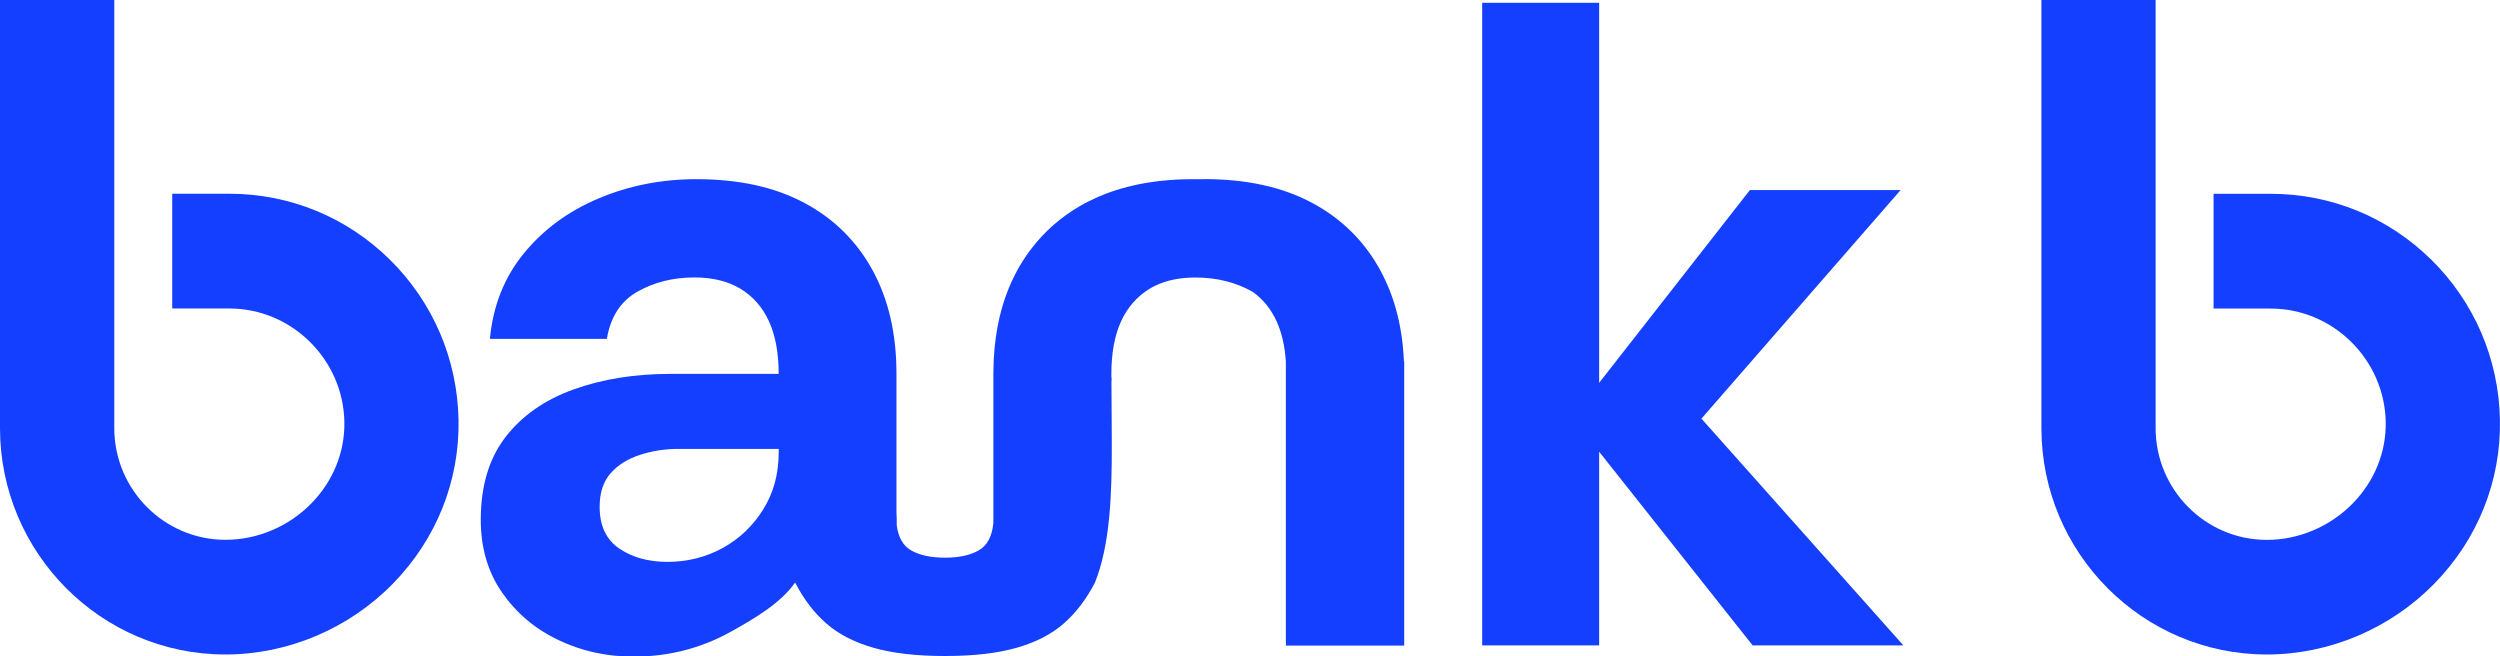
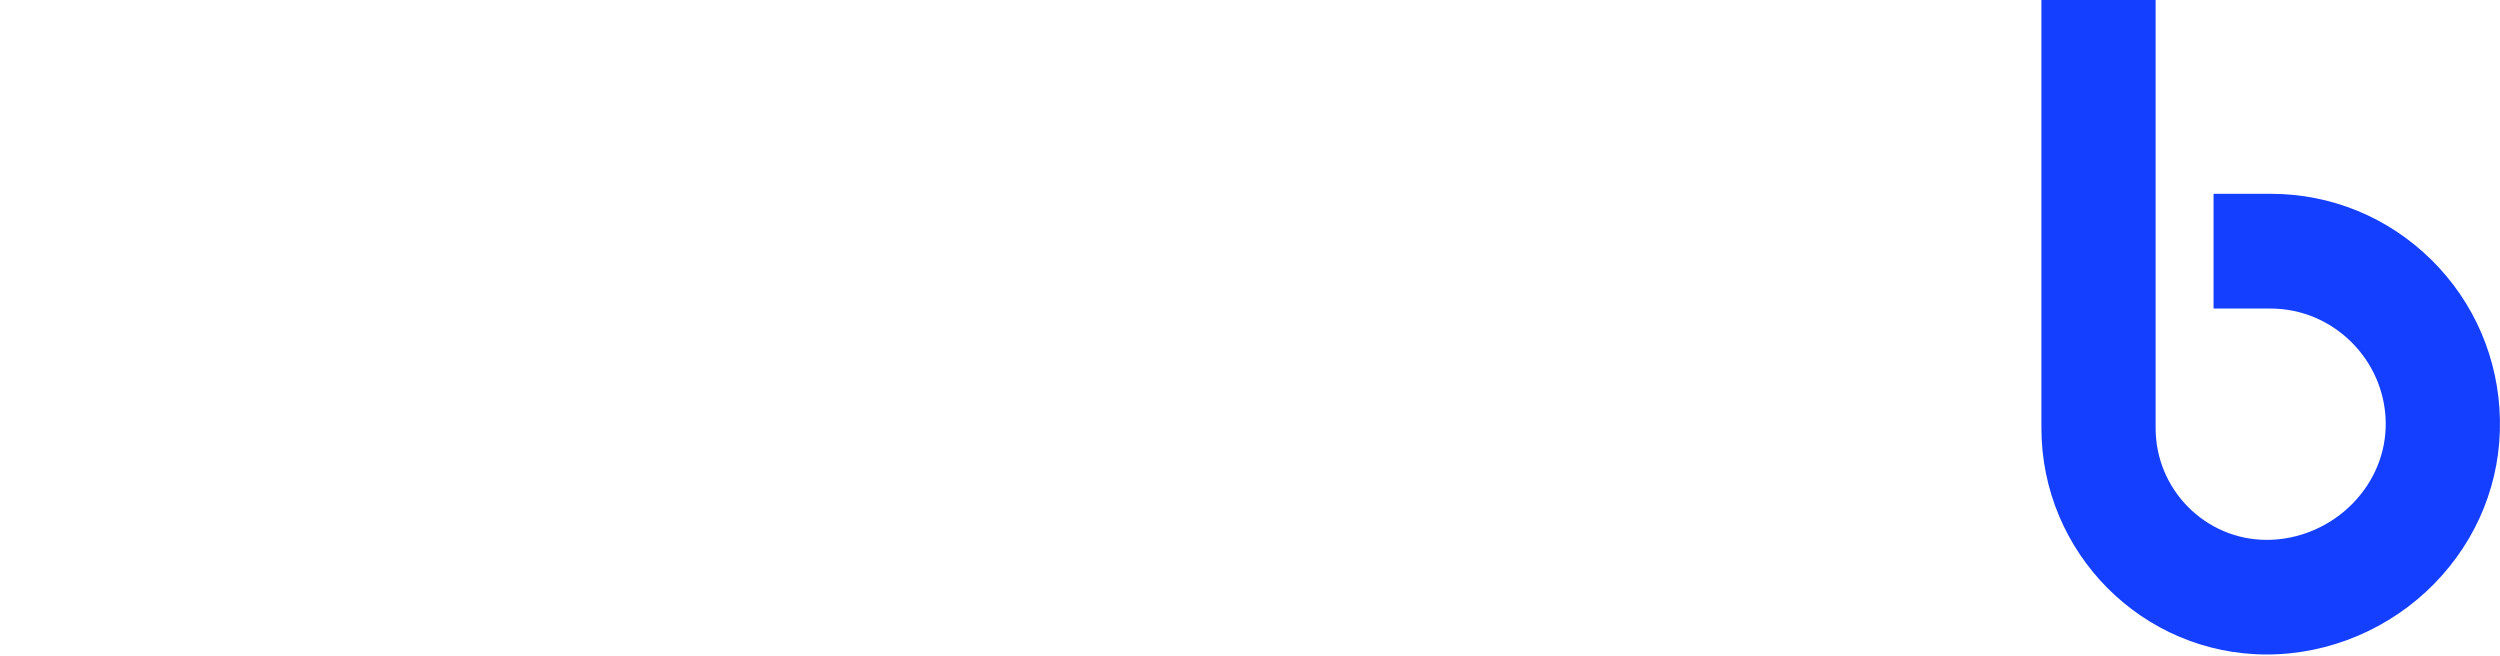
<svg xmlns="http://www.w3.org/2000/svg" viewBox="0 0 179 47" fill="none">
-   <path d="M16.42 13.871H12.331V22.088H16.42C20.878 22.088 24.574 25.727 24.657 30.206C24.697 32.364 23.861 34.433 22.303 36.033C20.681 37.697 18.435 38.65 16.145 38.65C11.756 38.65 8.183 35.06 8.183 30.65V0H0V30.645C0 39.588 7.239 46.862 16.14 46.862C20.612 46.862 24.987 45.01 28.137 41.785C31.248 38.6 32.914 34.433 32.831 30.048C32.747 25.707 31.002 21.643 27.921 18.597C24.834 15.55 20.745 13.871 16.415 13.871H16.42Z" fill="#153FFF" />
  <path d="M174.085 18.602C170.999 15.555 166.91 13.876 162.58 13.876H158.491V22.093H162.58C167.038 22.093 170.733 25.732 170.817 30.211C170.856 32.369 170.021 34.438 168.463 36.038C166.841 37.702 164.595 38.655 162.305 38.655C157.916 38.655 154.343 35.065 154.343 30.655V0H146.165V30.645C146.165 39.588 153.404 46.862 162.305 46.862C166.777 46.862 171.151 45.01 174.302 41.785C177.413 38.6 179.079 34.433 178.995 30.048C178.912 25.707 177.167 21.643 174.085 18.597V18.602Z" fill="#153FFF" />
-   <path d="M136.084 13.609H125.292L114.499 27.411V0.202H106.124V46.21H114.499V32.344L125.488 46.21H136.281L121.822 29.974L136.084 13.609Z" fill="#153FFF" />
-   <path d="M98.836 19.362C97.7 17.283 96.078 15.668 93.96 14.533C91.842 13.392 89.262 12.824 86.21 12.824C86.156 12.824 86.106 12.824 86.057 12.834C85.974 12.834 85.89 12.834 85.807 12.829C85.689 12.829 85.571 12.829 85.453 12.829C85.069 12.829 84.696 12.839 84.332 12.854C84.15 12.864 83.968 12.873 83.787 12.888C83.585 12.903 83.388 12.923 83.192 12.943C82.887 12.972 82.587 13.012 82.288 13.061C82.234 13.071 82.18 13.076 82.13 13.086C81.855 13.13 81.59 13.18 81.324 13.239C81.255 13.254 81.182 13.268 81.113 13.288C80.562 13.412 80.037 13.565 79.53 13.742C79.422 13.782 79.319 13.816 79.211 13.861C79.039 13.925 78.867 13.994 78.695 14.068C78.567 14.123 78.444 14.177 78.321 14.236C78.179 14.3 78.041 14.37 77.904 14.439C77.835 14.473 77.766 14.508 77.697 14.542C77.564 14.611 77.437 14.686 77.309 14.76C75.928 15.569 74.768 16.592 73.829 17.826C73.461 18.31 73.126 18.824 72.827 19.372C72.178 20.567 71.711 21.89 71.436 23.337C71.229 24.413 71.126 25.554 71.126 26.769V36.694C71.121 36.764 71.121 36.843 71.126 36.926V37.435C71.038 38.398 70.689 39.055 70.079 39.405C69.47 39.756 68.664 39.929 67.656 39.929C66.649 39.929 65.848 39.756 65.233 39.405C64.658 39.074 64.319 38.477 64.206 37.608C64.206 37.282 64.211 36.961 64.187 36.689V27.505V26.759C64.187 23.91 63.621 21.446 62.486 19.367C61.351 17.288 59.729 15.673 57.611 14.537C55.492 13.397 52.912 12.829 49.86 12.829C47.373 12.829 45.039 13.288 42.861 14.207C40.679 15.125 38.895 16.444 37.499 18.152C36.104 19.861 35.298 21.9 35.077 24.265H43.451C43.712 22.69 44.444 21.559 45.643 20.883C46.843 20.201 48.204 19.866 49.732 19.866C51.04 19.866 52.141 20.142 53.035 20.685C53.929 21.233 54.603 22.009 55.065 23.021C55.522 24.028 55.753 25.278 55.753 26.769H48.032C45.456 26.769 43.137 27.139 41.063 27.885C38.989 28.631 37.367 29.771 36.187 31.302C35.008 32.838 34.423 34.808 34.423 37.218C34.423 39.233 34.934 40.976 35.961 42.442C36.983 43.909 38.325 45.04 39.986 45.83C41.643 46.62 43.432 47.015 45.353 47.015C47.84 47.015 50.14 46.432 52.254 45.272C54.102 44.254 55.93 43.143 56.932 41.711C57.542 42.897 58.284 43.869 59.159 44.635C60.029 45.4 61.154 45.983 62.53 46.378C63.907 46.773 65.617 46.97 67.666 46.97C69.716 46.97 71.426 46.773 72.802 46.378C74.178 45.983 75.299 45.405 76.174 44.635C77.049 43.869 77.786 42.892 78.4 41.711C79.486 38.99 79.614 35.445 79.604 31.697C79.604 30.305 79.585 28.882 79.58 27.455C79.58 27.317 79.589 27.184 79.594 27.046H79.575C79.575 26.952 79.575 26.863 79.575 26.769C79.575 25.278 79.806 24.028 80.263 23.021C80.494 22.512 80.784 22.058 81.128 21.668C81.462 21.288 81.85 20.962 82.288 20.69C82.543 20.532 82.814 20.399 83.103 20.29C83.826 20.009 84.656 19.87 85.59 19.87C87.119 19.87 88.48 20.211 89.679 20.888C89.694 20.898 89.709 20.903 89.719 20.912C90.451 21.441 91.016 22.147 91.414 23.026C91.778 23.826 91.994 24.784 92.068 25.89V46.225H100.541V26.769V25.86H100.521C100.413 23.396 99.853 21.233 98.841 19.377L98.836 19.362ZM55.753 32.408C55.753 33.944 55.379 35.302 54.642 36.482C53.9 37.667 52.932 38.586 51.733 39.242C50.533 39.899 49.211 40.23 47.776 40.23C46.425 40.23 45.28 39.914 44.341 39.277C43.402 38.64 42.935 37.642 42.935 36.285C42.935 35.277 43.196 34.477 43.722 33.885C44.242 33.292 44.94 32.858 45.815 32.571C46.685 32.285 47.604 32.142 48.563 32.142H55.758V32.403L55.753 32.408Z" fill="#153FFF" />
</svg>